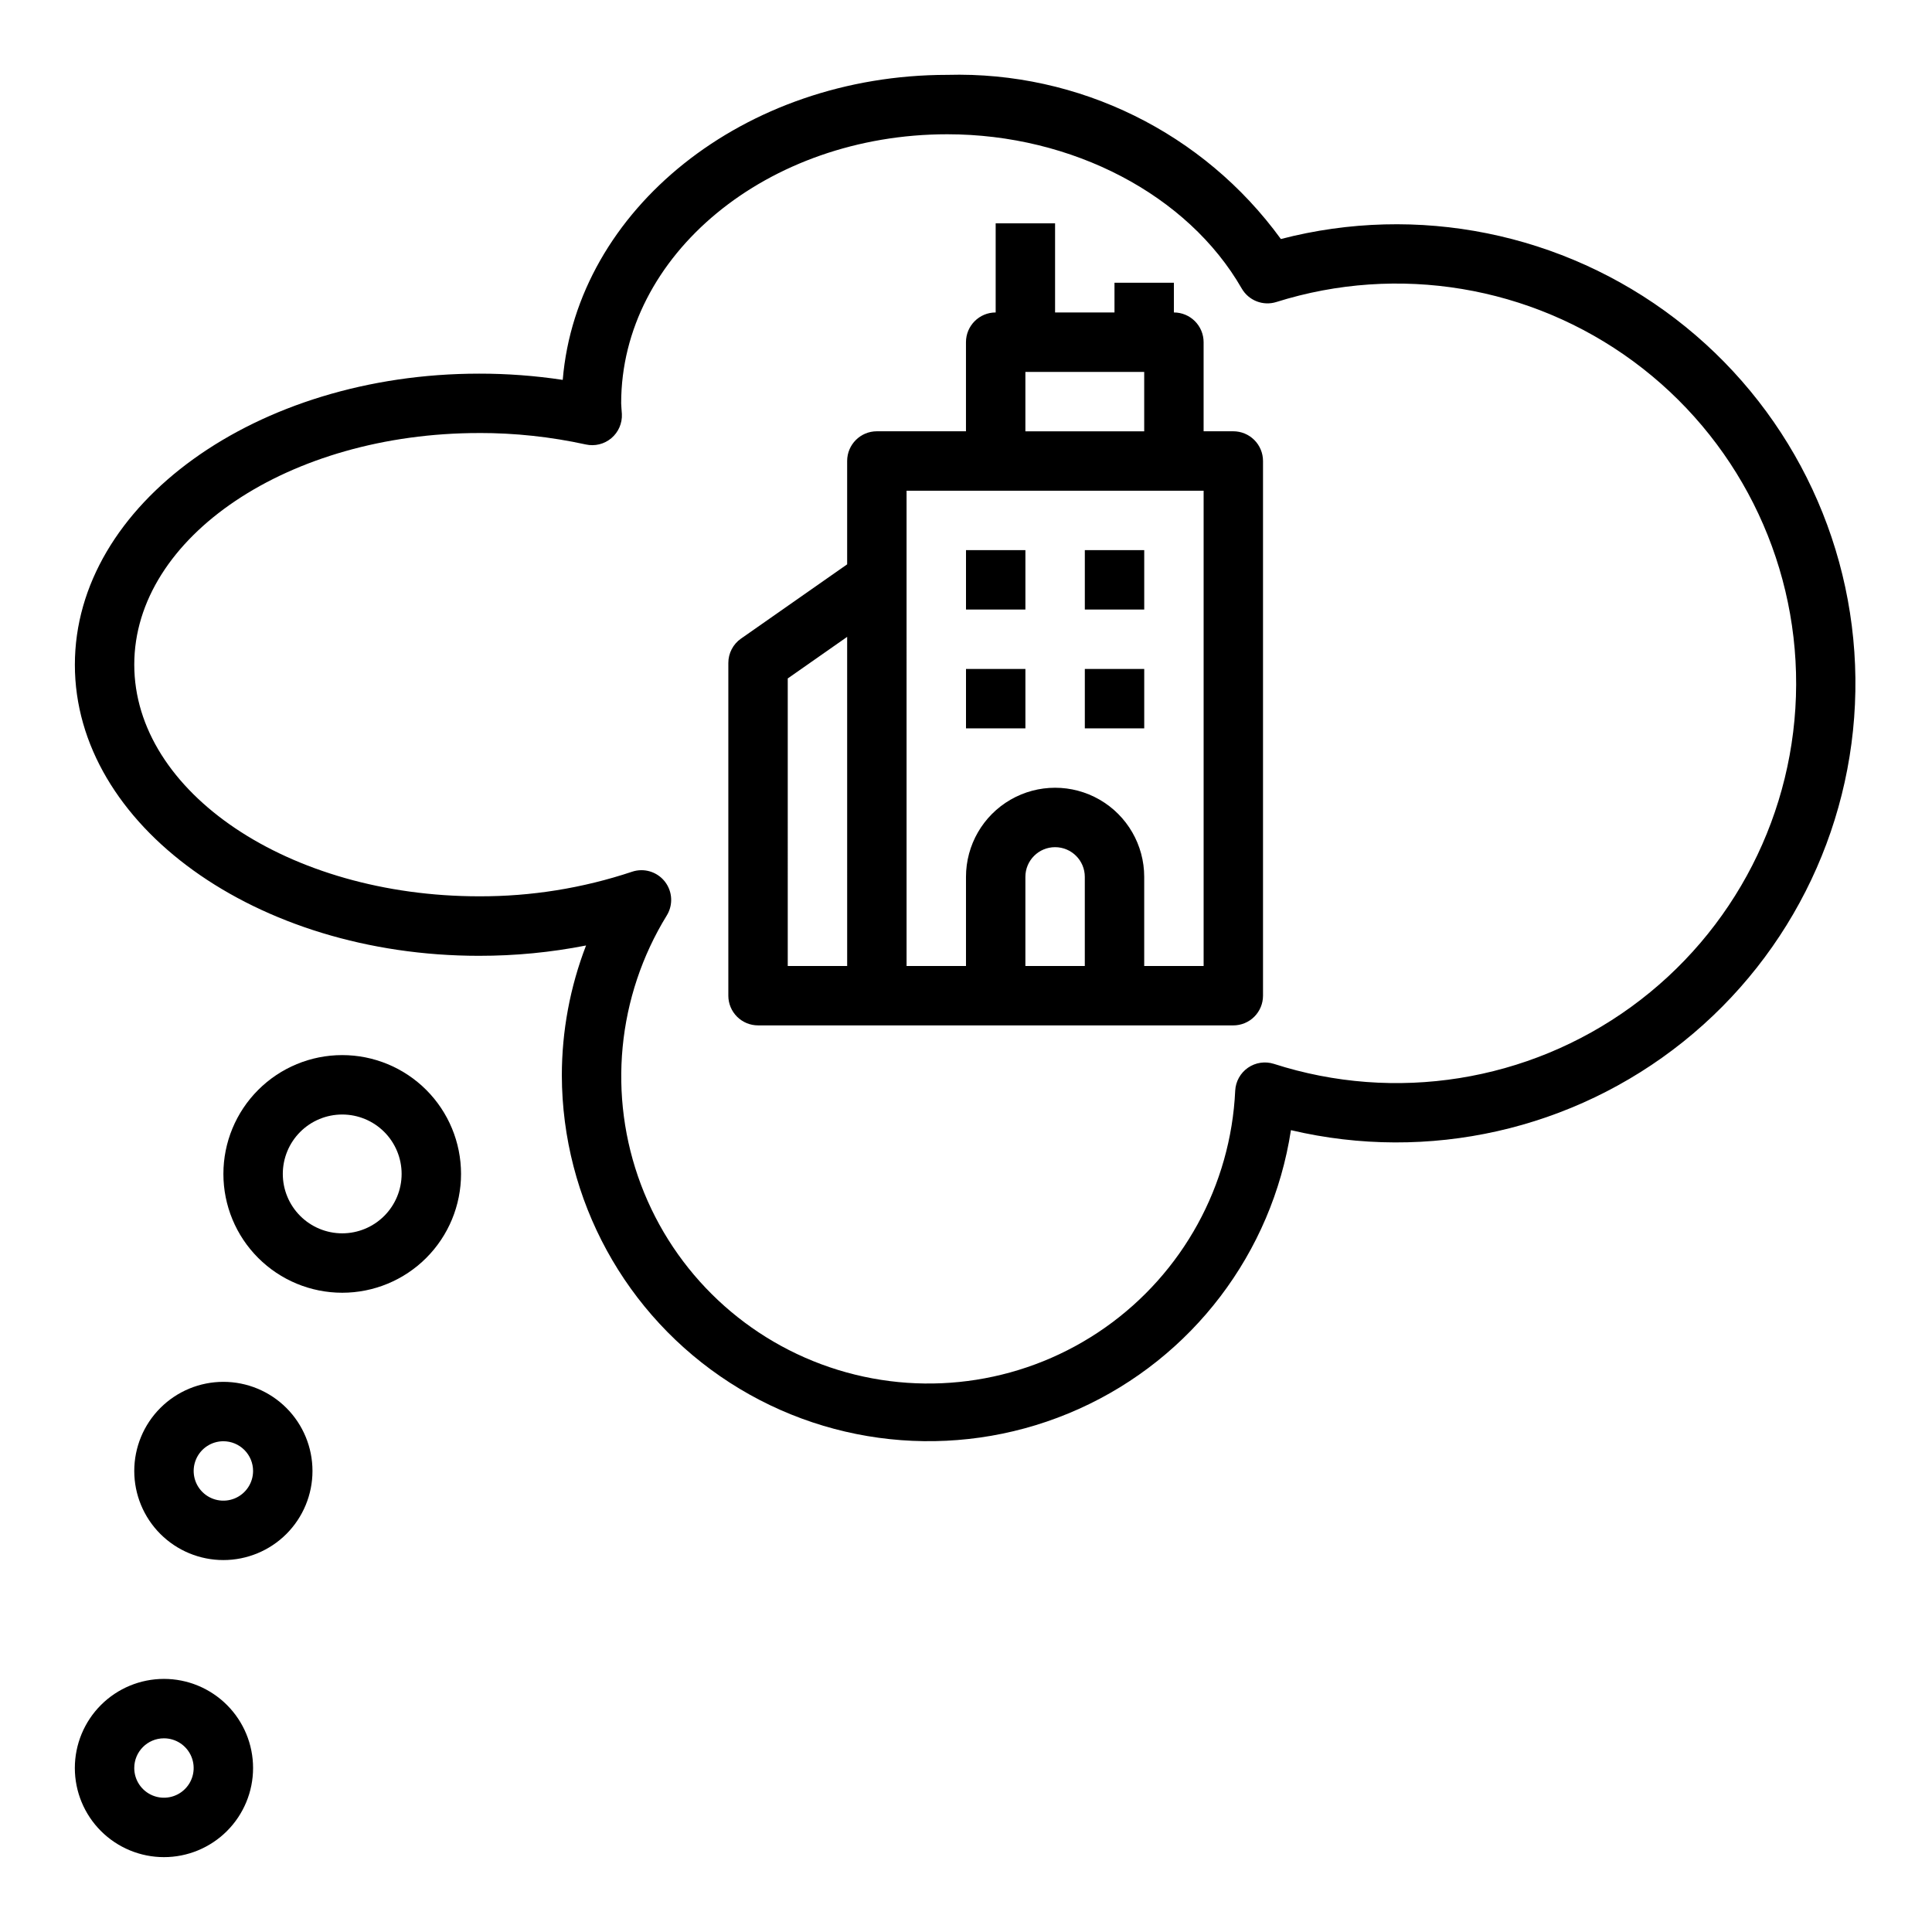
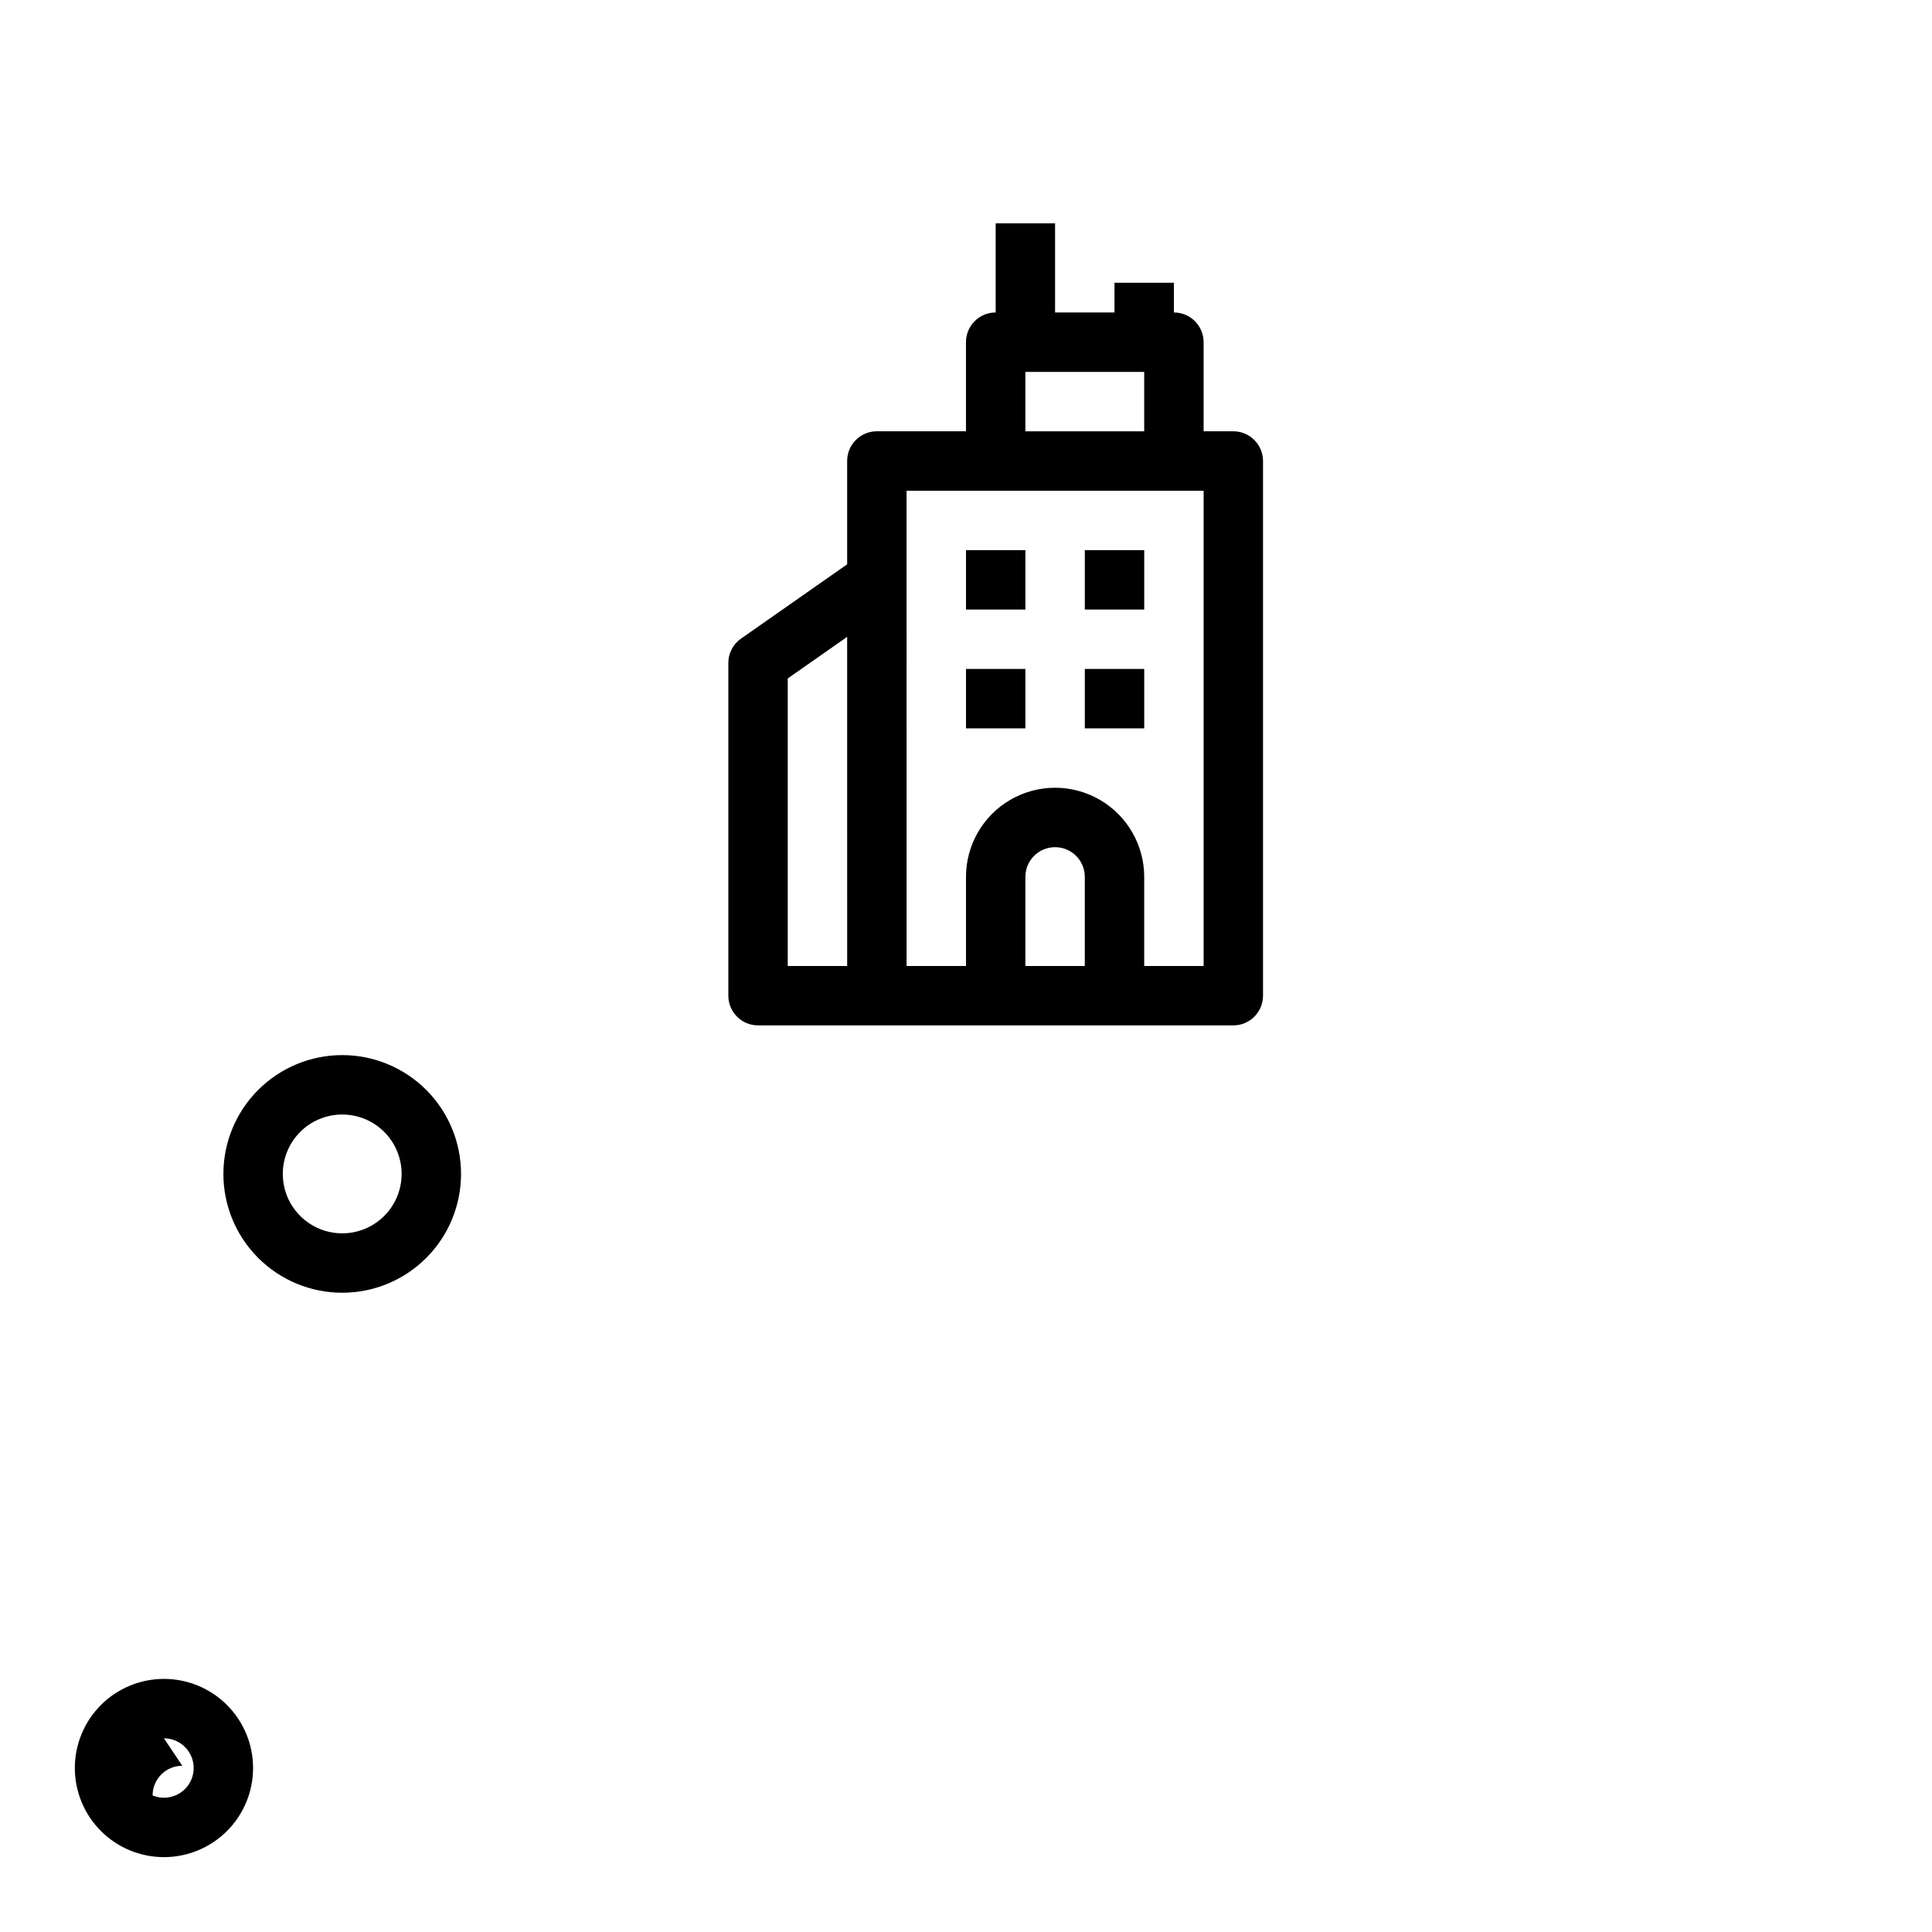
<svg xmlns="http://www.w3.org/2000/svg" fill="#000000" width="800px" height="800px" version="1.1" viewBox="144 144 512 512">
  <g>
    <path d="m344.89 415.74h125.95c2.086 0 4.09-0.828 5.566-2.305 1.477-1.477 2.305-3.481 2.305-5.566v-141.7c0-2.09-0.828-4.09-2.305-5.566-1.477-1.477-3.481-2.309-5.566-2.309h-7.871v-23.613c0-2.09-0.832-4.09-2.309-5.566-1.477-1.477-3.477-2.309-5.566-2.309v-7.871h-15.742v7.871h-15.746v-23.613h-15.742v23.617-0.004c-4.348 0-7.871 3.527-7.871 7.875v23.617l-23.617-0.004c-4.348 0-7.871 3.527-7.871 7.875v27.387l-28.125 19.68h-0.004c-2.109 1.473-3.363 3.887-3.359 6.461v88.168c0 2.086 0.828 4.09 2.305 5.566s3.477 2.305 5.566 2.305zm70.848-15.742v-23.617c0-4.348 3.523-7.871 7.871-7.871 4.348 0 7.875 3.523 7.875 7.871v23.617zm0-157.44h31.488v15.742h-31.488zm-31.488 31.488h78.723v125.95h-15.746v-23.617c0-8.438-4.5-16.234-11.809-20.453-7.305-4.219-16.309-4.219-23.617 0-7.305 4.219-11.805 12.016-11.805 20.453v23.617h-15.746zm-31.488 49.75 15.742-11.02 0.004 87.223h-15.746z" />
    <path d="m400 289.79h15.742v15.742h-15.742z" />
    <path d="m431.49 289.79h15.742v15.742h-15.742z" />
    <path d="m400 321.28h15.742v15.742h-15.742z" />
    <path d="m431.49 321.28h15.742v15.742h-15.742z" />
-     <path d="m270.97 397.3c9.512 0.012 19.004-0.902 28.34-2.738-4.238 10.992-6.414 22.676-6.418 34.457 0.09 32.926 16.848 63.57 44.523 81.41 27.676 17.844 62.508 20.453 92.531 6.938 30.027-13.516 51.168-41.316 56.164-73.863 36.422 8.594 74.773-0.055 103.98-23.445 29.211-23.391 46.031-58.922 45.609-96.34-0.426-37.422-18.043-72.562-47.777-95.289-29.73-22.723-68.266-30.5-104.48-21.086-20.488-28.195-53.562-44.473-88.402-43.504-53.883 0-98.164 35.719-101.91 80.832-7.336-1.105-14.742-1.66-22.16-1.652-59.039 0-107.13 34.637-107.13 77.145-0.004 42.508 48.059 77.137 107.13 77.137zm0-138.55c9.504-0.012 18.984 1.008 28.27 3.039 2.394 0.531 4.902-0.086 6.781-1.672 1.875-1.582 2.902-3.953 2.781-6.406l-0.109-1.488c0-0.449-0.078-0.898-0.078-1.348 0-39.309 38.77-71.293 86.426-71.293 33.117 0 63.762 16.043 78.027 40.871 1.844 3.199 5.656 4.688 9.18 3.582 32.242-10.148 67.395-4.305 94.613 15.734 27.223 20.043 43.25 51.867 43.137 85.672-0.113 33.801-16.348 65.52-43.703 85.379-27.352 19.859-62.543 25.473-94.715 15.109-2.324-0.734-4.856-0.352-6.856 1.031-2 1.387-3.25 3.621-3.379 6.055-1.164 25.145-13.898 48.336-34.488 62.816-20.59 14.48-46.723 18.621-70.781 11.211-24.059-7.41-43.332-25.535-52.211-49.09-8.875-23.555-6.352-49.895 6.832-71.336 1.5-2.43 1.566-5.477 0.176-7.969-1.391-2.492-4.019-4.035-6.875-4.039-0.855 0-1.707 0.141-2.519 0.418-13.059 4.356-26.742 6.551-40.508 6.504-50.383 0-91.387-27.551-91.387-61.402 0-33.852 40.996-61.371 91.387-61.371z" />
-     <path d="m187.45 636.16c6.266 0 12.27-2.488 16.699-6.918 4.43-4.43 6.918-10.438 6.918-16.699s-2.488-12.27-6.918-16.699c-4.43-4.43-10.434-6.918-16.699-6.918-6.262 0-12.27 2.488-16.699 6.918-4.43 4.43-6.918 10.438-6.918 16.699s2.488 12.27 6.918 16.699c4.43 4.43 10.438 6.918 16.699 6.918zm0-31.488c3.184 0 6.055 1.918 7.273 4.859s0.547 6.328-1.707 8.578c-2.25 2.25-5.637 2.926-8.578 1.707s-4.859-4.09-4.859-7.273c0-4.348 3.523-7.871 7.871-7.871z" />
-     <path d="m179.58 533.82c0 6.262 2.488 12.27 6.918 16.699 4.426 4.426 10.434 6.914 16.699 6.914 6.262 0 12.27-2.488 16.699-6.914 4.426-4.43 6.914-10.438 6.914-16.699 0-6.266-2.488-12.273-6.914-16.699-4.43-4.43-10.438-6.918-16.699-6.918-6.266 0-12.273 2.488-16.699 6.918-4.43 4.426-6.918 10.434-6.918 16.699zm31.488 0c0 3.184-1.918 6.055-4.859 7.273-2.941 1.215-6.328 0.543-8.578-1.707-2.254-2.254-2.926-5.637-1.707-8.582 1.219-2.941 4.09-4.859 7.273-4.859 2.086 0 4.09 0.832 5.566 2.309 1.477 1.477 2.305 3.477 2.305 5.566z" />
+     <path d="m187.45 636.16c6.266 0 12.27-2.488 16.699-6.918 4.43-4.43 6.918-10.438 6.918-16.699s-2.488-12.27-6.918-16.699c-4.43-4.43-10.434-6.918-16.699-6.918-6.262 0-12.27 2.488-16.699 6.918-4.43 4.43-6.918 10.438-6.918 16.699s2.488 12.27 6.918 16.699c4.43 4.43 10.438 6.918 16.699 6.918zm0-31.488c3.184 0 6.055 1.918 7.273 4.859s0.547 6.328-1.707 8.578c-2.25 2.25-5.637 2.926-8.578 1.707c0-4.348 3.523-7.871 7.871-7.871z" />
    <path d="m266.18 455.1c0-8.352-3.32-16.359-9.223-22.266-5.906-5.902-13.914-9.223-22.266-9.223s-16.363 3.32-22.266 9.223c-5.906 5.906-9.223 13.914-9.223 22.266 0 8.352 3.316 16.363 9.223 22.266 5.902 5.906 13.914 9.223 22.266 9.223s16.359-3.316 22.266-9.223c5.902-5.902 9.223-13.914 9.223-22.266zm-47.234 0c0-4.176 1.66-8.18 4.613-11.133 2.953-2.953 6.957-4.609 11.133-4.609s8.18 1.656 11.133 4.609c2.949 2.953 4.609 6.957 4.609 11.133 0 4.176-1.66 8.18-4.609 11.133-2.953 2.953-6.957 4.613-11.133 4.613s-8.18-1.66-11.133-4.613c-2.953-2.953-4.613-6.957-4.613-11.133z" />
  </g>
</svg>